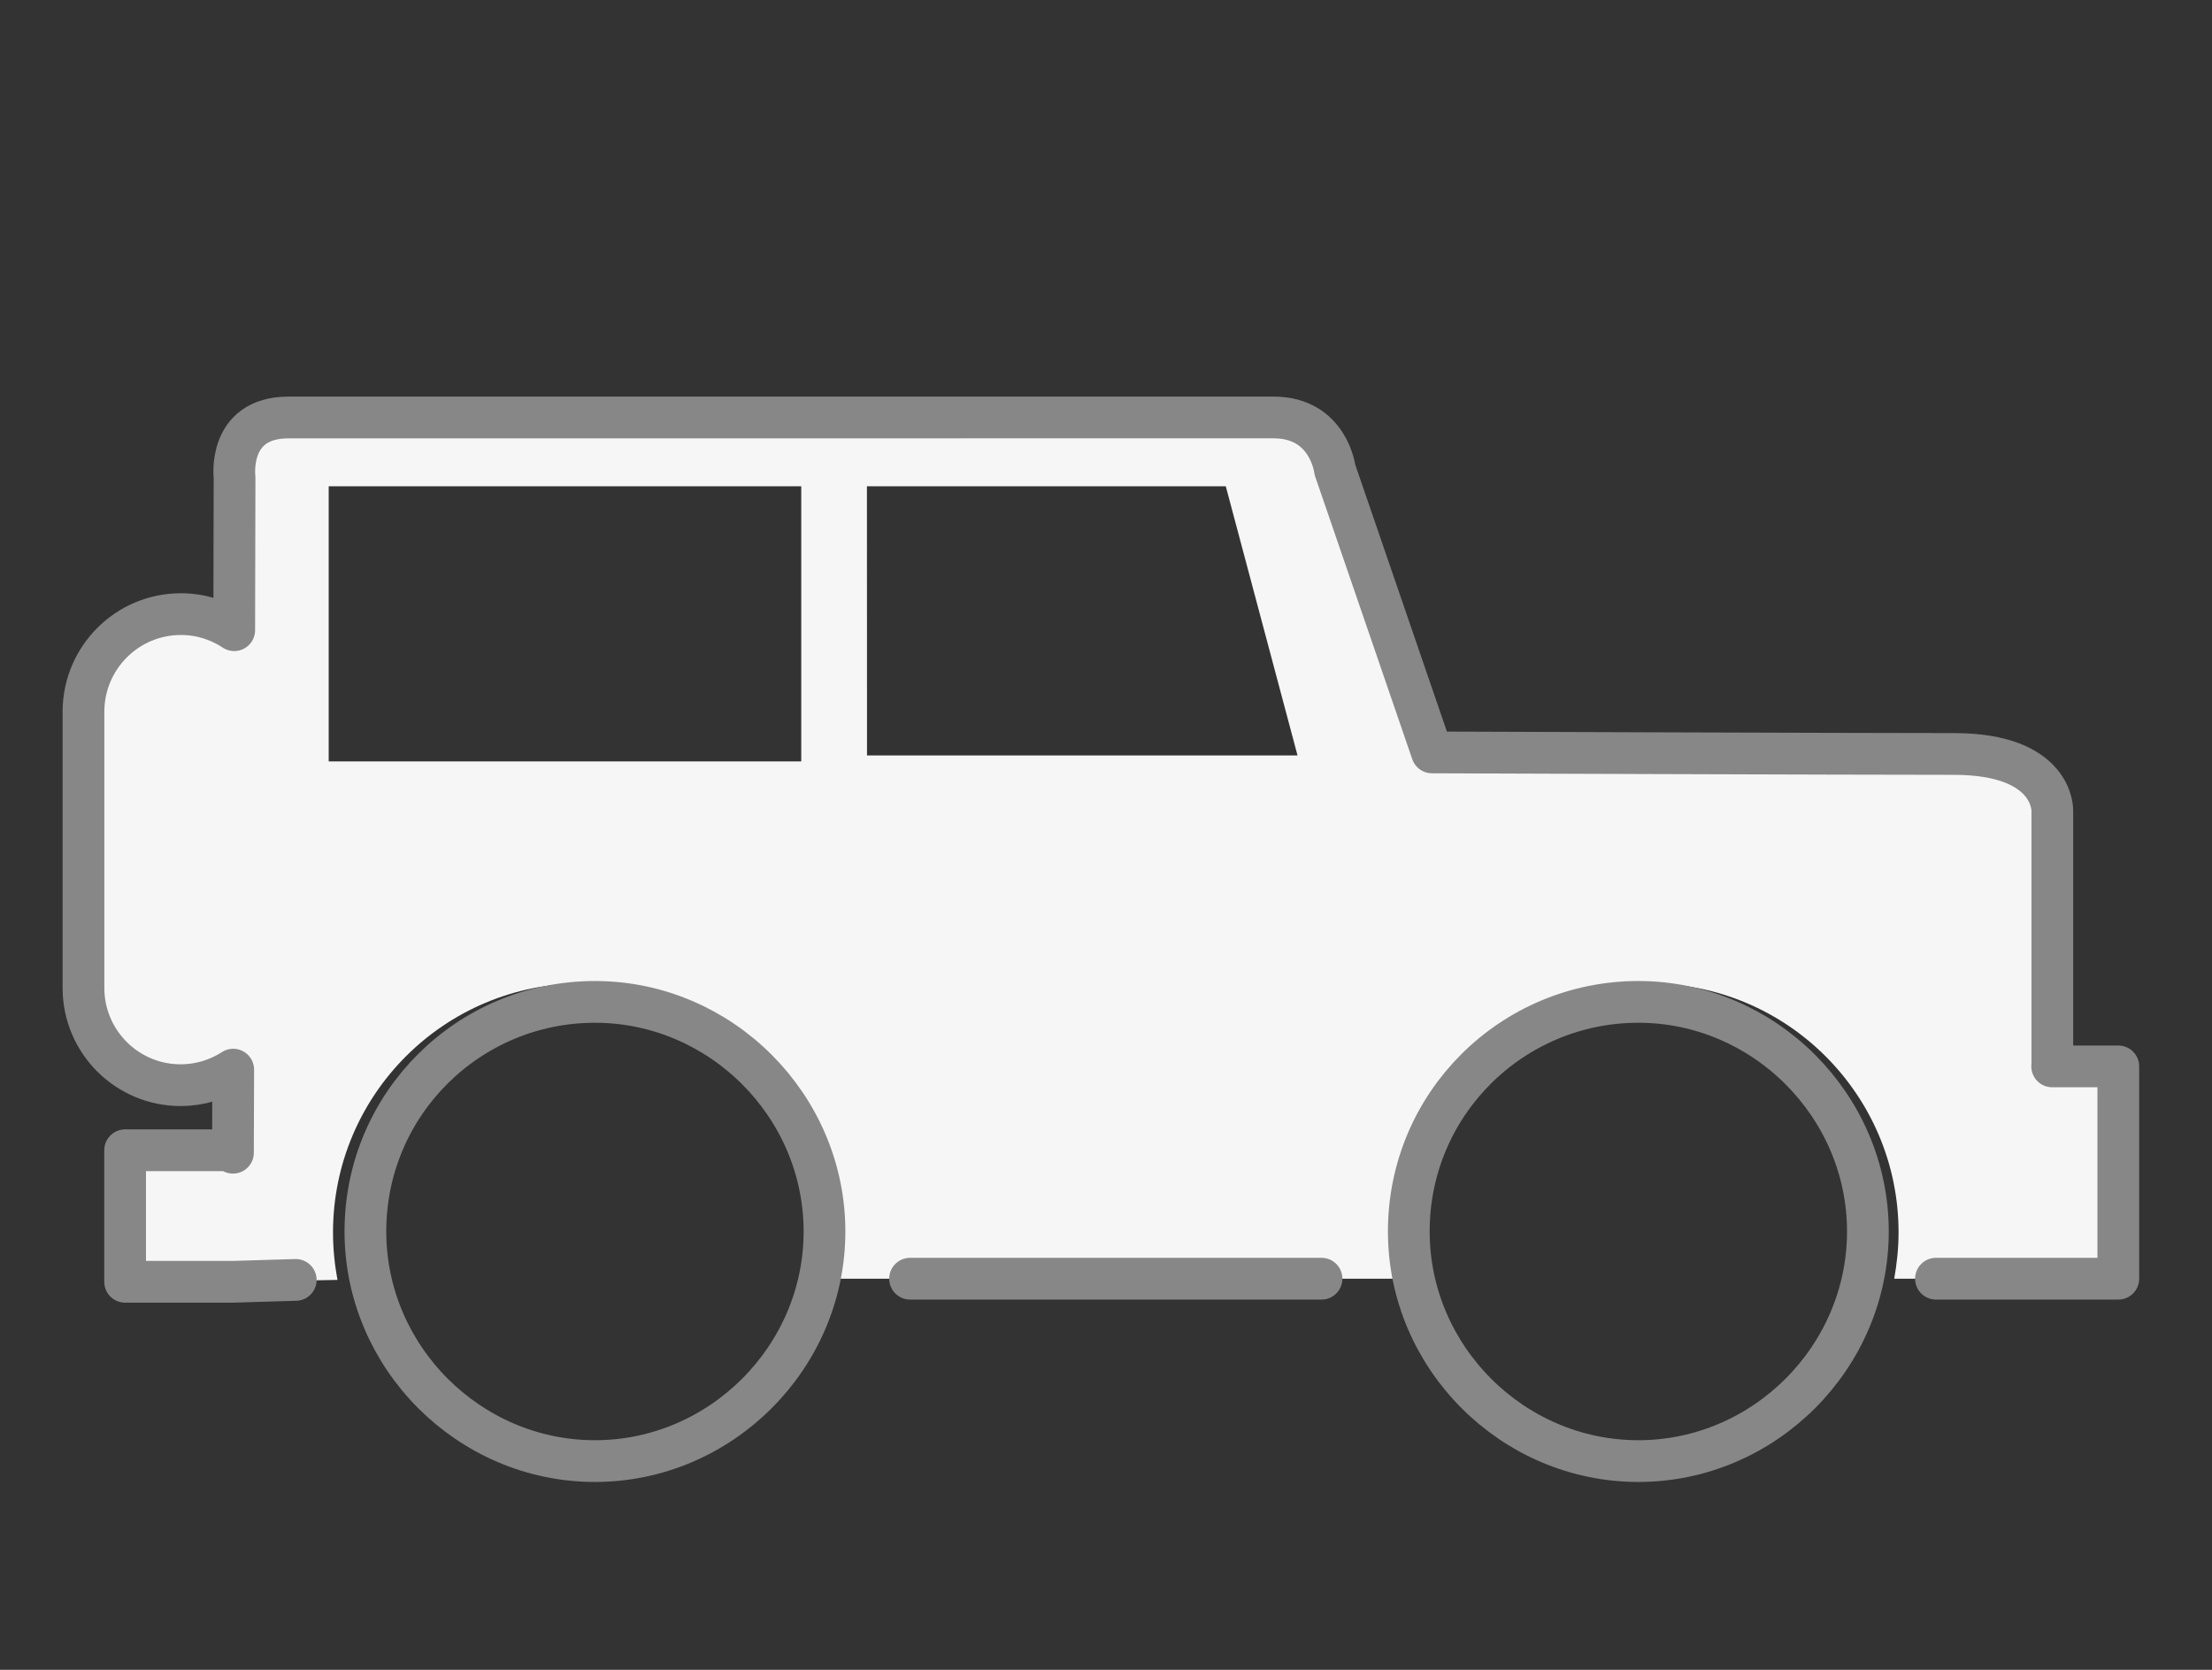
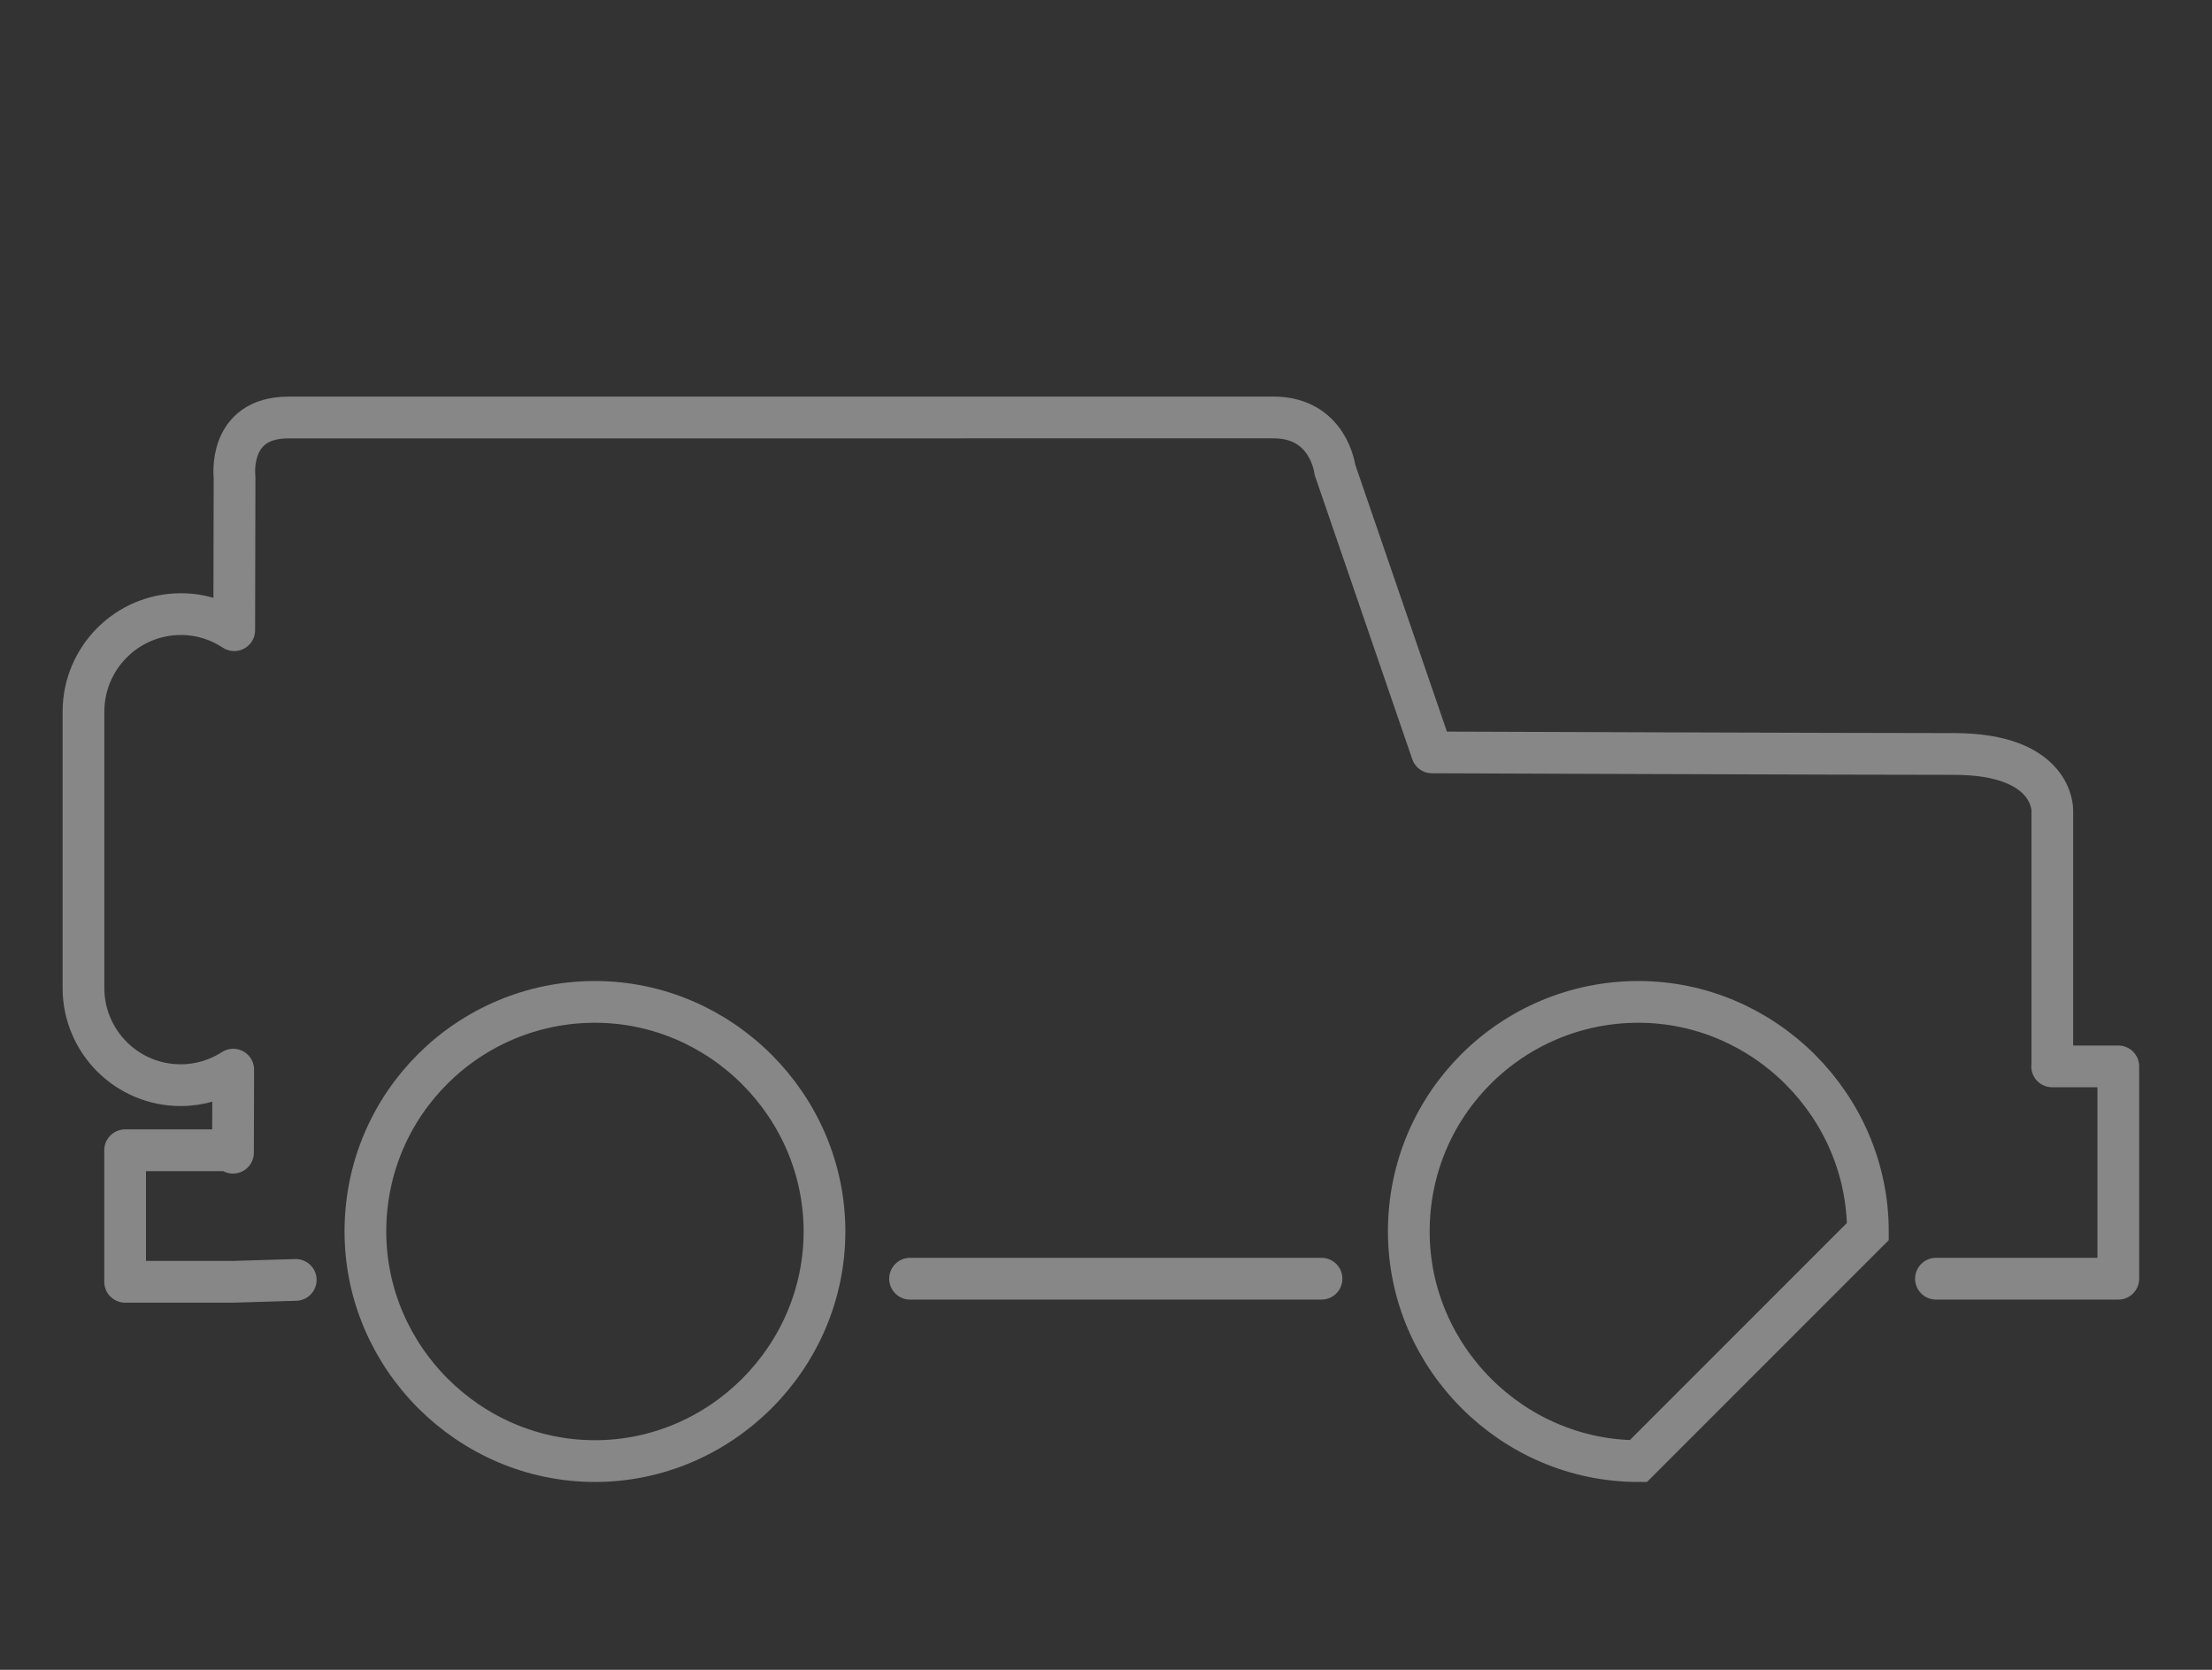
<svg xmlns="http://www.w3.org/2000/svg" width="53" height="40" viewBox="0 0 53 40" fill="none">
  <rect x="0" y="0" width="53" height="40" fill="#333333" stroke="none" />
-   <path d="M4.335 14.711C4.812 14.711 5.247 14.855 5.612 15.096L5.62 11.435C5.62 11.435 5.44 10.001 6.909 10.001C8.38 10 29.191 10 30.515 10C31.837 10 31.985 11.252 31.985 11.252L34.311 18.024C34.311 18.024 44.415 18.061 46.818 18.061C49.224 18.061 49.174 19.421 49.174 19.421V25.475C49.174 25.498 49.17 25.524 49.17 25.545H50.755V30.631H45.386C45.449 30.272 45.49 29.903 45.49 29.522C45.49 26.228 42.819 23.557 39.522 23.557C36.23 23.557 33.56 26.228 33.56 29.522C33.56 29.902 33.599 30.272 33.664 30.631H19.805C19.871 30.272 19.909 29.902 19.909 29.522C19.909 26.228 17.239 23.557 13.944 23.557C10.649 23.557 7.979 26.228 7.979 29.522C7.979 29.912 8.018 30.291 8.086 30.66L5.582 30.705H2.998V27.554H5.582V27.613L5.588 25.623C5.227 25.857 4.793 25.995 4.328 25.995C3.043 25.995 2 24.952 2 23.666V17.04C2.006 15.752 3.049 14.711 4.335 14.711ZM20.774 18.096H31.089L29.37 11.648H20.772L20.774 18.096ZM7.876 18.239H19.198V11.648H7.876V18.239Z" fill="#F6F6F6" />
  <path d="M19.755 29.5C19.755 26.486 17.269 24 14.255 24C11.241 24 8.755 26.433 8.755 29.5C8.755 32.514 11.241 35 14.255 35C17.269 35 19.755 32.514 19.755 29.5Z" stroke="#878787" stroke-miterlimit="10" />
-   <path d="M44.755 29.5C44.755 26.486 42.269 24 39.255 24C36.24 24 33.755 26.433 33.755 29.5C33.755 32.514 36.24 35 39.255 35C42.269 35 44.755 32.514 44.755 29.5Z" stroke="#878787" stroke-miterlimit="10" />
+   <path d="M44.755 29.5C44.755 26.486 42.269 24 39.255 24C36.24 24 33.755 26.433 33.755 29.5C33.755 32.514 36.24 35 39.255 35Z" stroke="#878787" stroke-miterlimit="10" />
  <path d="M46.386 30.631H50.755V25.545H49.17C49.17 25.524 49.174 25.498 49.174 25.475V19.421C49.174 19.421 49.224 18.061 46.818 18.061C44.415 18.061 34.311 18.024 34.311 18.024L31.985 11.252C31.985 11.252 31.837 10 30.515 10C29.191 10 8.38 10 6.909 10.001C5.44 10.001 5.62 11.435 5.62 11.435L5.612 15.096C5.247 14.855 4.812 14.711 4.335 14.711C3.049 14.711 2.006 15.752 2 17.04V23.666C2 24.952 3.043 25.995 4.328 25.995C4.793 25.995 5.227 25.857 5.588 25.623L5.582 27.613V27.554H2.998V30.705H5.582L7.086 30.66M31.664 30.631H21.805" stroke="#878787" stroke-linecap="round" stroke-linejoin="round" />
</svg>